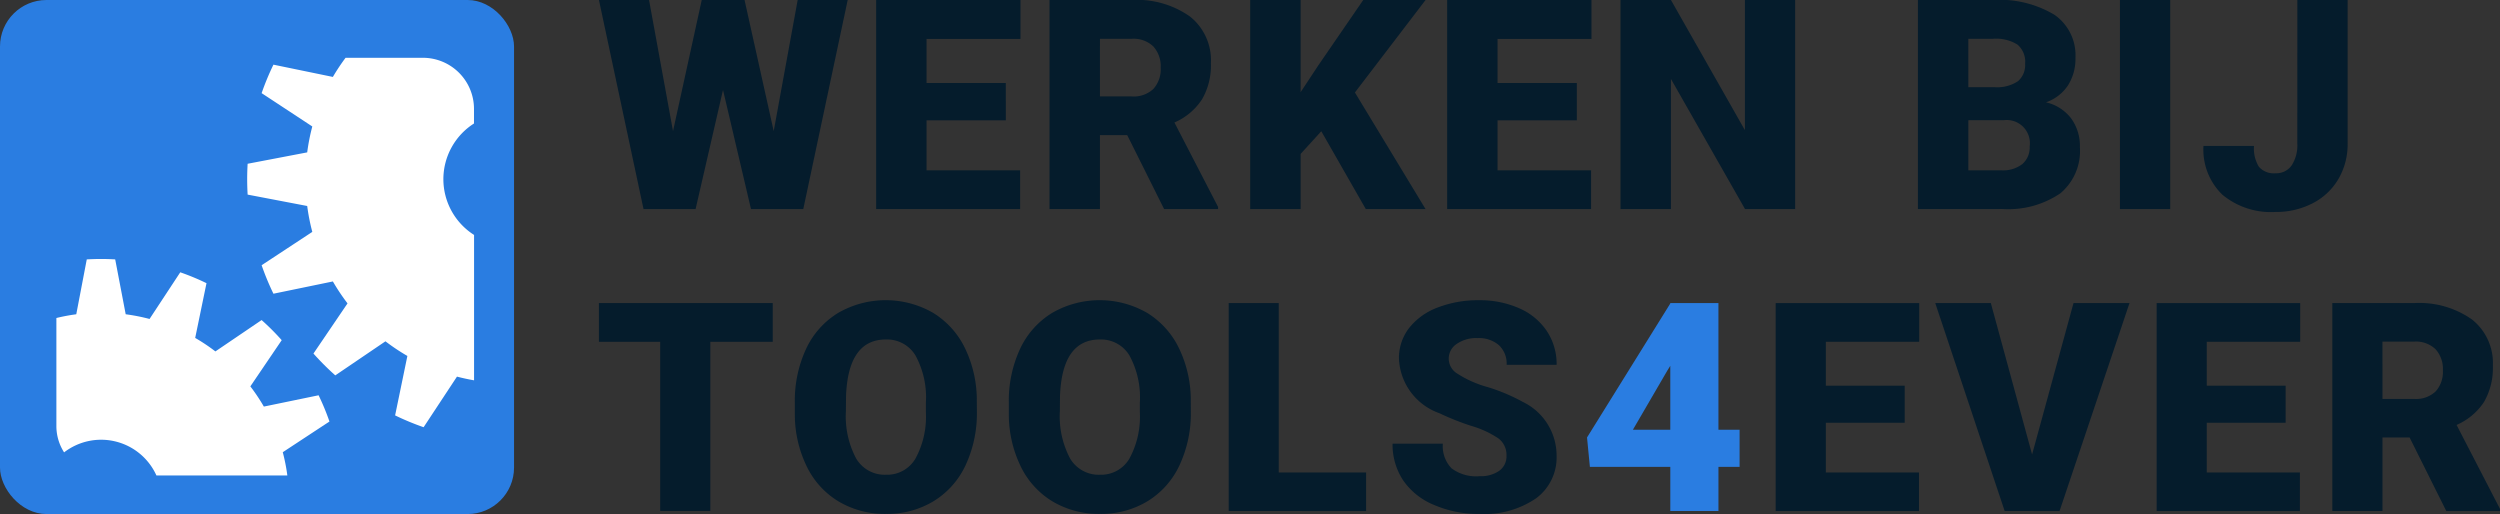
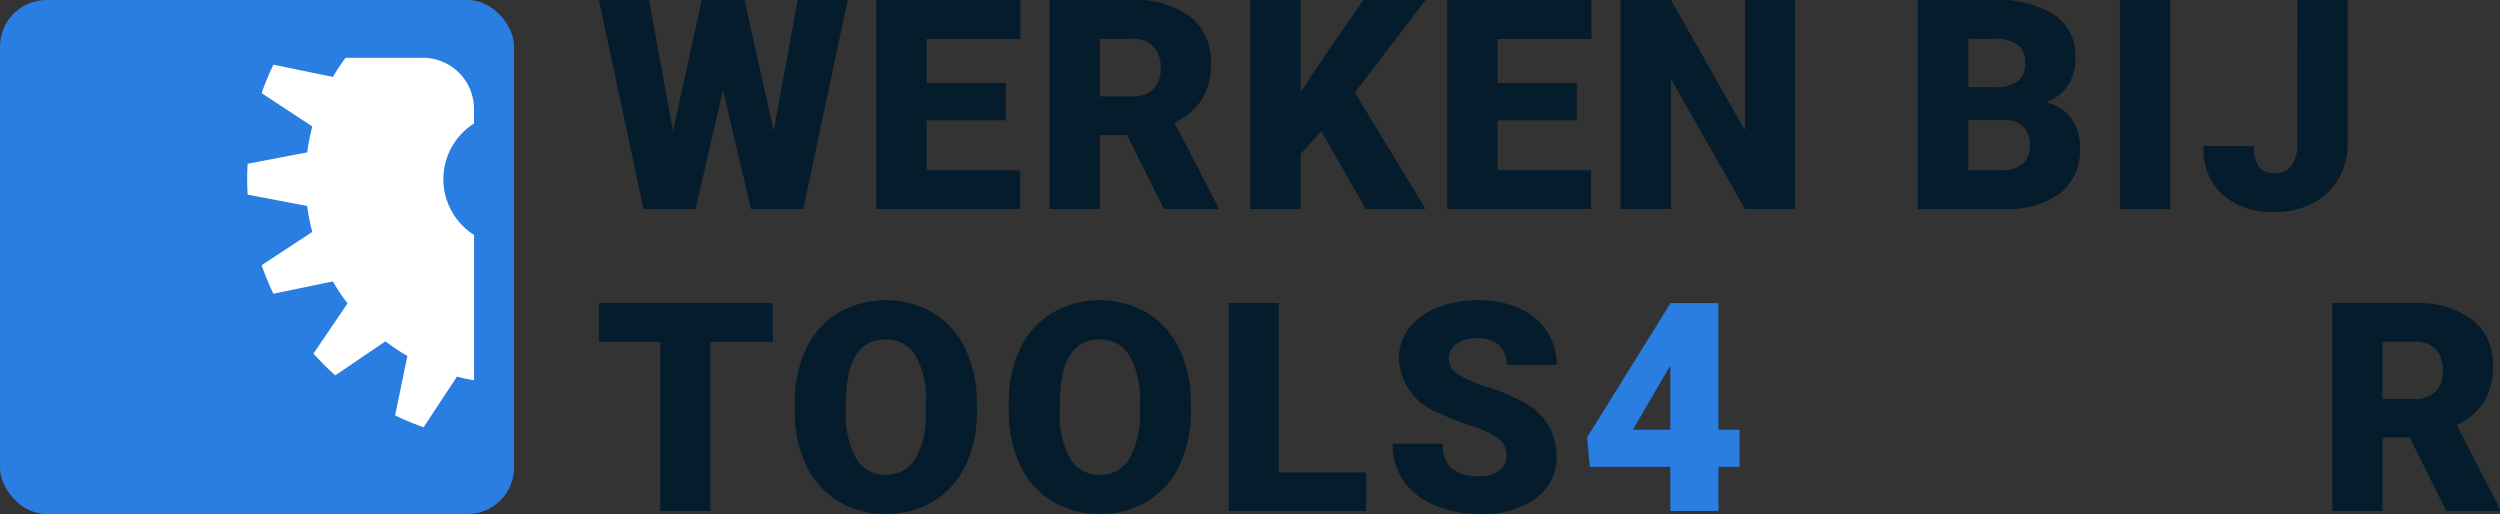
<svg xmlns="http://www.w3.org/2000/svg" width="153.684" height="31.6" viewBox="0 0 153.684 31.6">
  <rect x="0" y="0" width="153.684" height="31.6" fill="#333333" stroke="none" />
  <g id="Logo_blue-black" data-name="Logo blue-black" transform="translate(-130 -22.8)">
    <rect id="Rectangle_113" data-name="Rectangle 113" width="31.6" height="31.6" rx="2.857" transform="translate(130 22.8)" fill="#2a7de1" />
    <path id="Path_60" data-name="Path 60" d="M27.5,16.965a4.064,4.064,0,0,1,1.882-3.426v-.9A3.143,3.143,0,0,0,26.246,9.5H21.488a12.584,12.584,0,0,0-.781,1.177l-3.654-.754a16.047,16.047,0,0,0-.726,1.751l3.115,2.049a12.515,12.515,0,0,0-.313,1.592l-3.662.7c-.018.314-.028.63-.028.948s.01.635.028.948l3.662.7a12.523,12.523,0,0,0,.313,1.592l-3.115,2.049a16.054,16.054,0,0,0,.726,1.752l3.654-.754a12.653,12.653,0,0,0,.9,1.348l-2.094,3.084a16.2,16.2,0,0,0,1.342,1.342l3.084-2.094a12.633,12.633,0,0,0,1.348.9l-.754,3.654a16.123,16.123,0,0,0,1.752.727L28.336,29.1c.344.091.695.166,1.05.228V20.39A4.063,4.063,0,0,1,27.5,16.965Z" transform="translate(129.756 16.852)" fill="#fff" />
-     <path id="Path_61" data-name="Path 61" d="M26.289,25.753a14.725,14.725,0,0,0-.668-1.613l-3.365.695a11.636,11.636,0,0,0-.83-1.242l1.928-2.841a14.95,14.95,0,0,0-1.236-1.236l-2.841,1.928a11.567,11.567,0,0,0-1.242-.83l.695-3.365a14.728,14.728,0,0,0-1.613-.669l-1.888,2.869a11.538,11.538,0,0,0-1.466-.289l-.645-3.373c-.289-.017-.58-.026-.874-.026s-.584.01-.874.026l-.645,3.373a11.554,11.554,0,0,0-1.223.23v6.647a3.005,3.005,0,0,0,.474,1.613,3.728,3.728,0,0,1,5.676,1.42H23.7a11.524,11.524,0,0,0-.281-1.43Z" transform="translate(123.964 22.959)" fill="#fff" />
    <path id="Path_62" data-name="Path 62" d="M38.378,13.542H34.541v10.4H31.459v-10.4H27.692V11.163H38.378Z" transform="translate(139.126 30.268)" fill="#051c2c" />
    <path id="Path_63" data-name="Path 63" d="M48.168,17.859a7.54,7.54,0,0,1-.694,3.31A5.127,5.127,0,0,1,45.5,23.387a5.49,5.49,0,0,1-2.911.777,5.567,5.567,0,0,1-2.9-.751,5.115,5.115,0,0,1-1.971-2.147,7.313,7.313,0,0,1-.742-3.205v-.72a7.569,7.569,0,0,1,.689-3.315,5.116,5.116,0,0,1,1.976-2.218,5.848,5.848,0,0,1,5.826-.009,5.2,5.2,0,0,1,1.98,2.2,7.362,7.362,0,0,1,.716,3.27Zm-3.135-.536a5.378,5.378,0,0,0-.637-2.893,2.042,2.042,0,0,0-1.822-.988q-2.318,0-2.45,3.477l-.009.939a5.528,5.528,0,0,0,.624,2.889,2.039,2.039,0,0,0,1.852,1.01,2.014,2.014,0,0,0,1.8-.992,5.378,5.378,0,0,0,.641-2.853Z" transform="translate(141.885 30.227)" fill="#051c2c" />
    <path id="Path_64" data-name="Path 64" d="M58.251,17.859a7.54,7.54,0,0,1-.694,3.31,5.126,5.126,0,0,1-1.971,2.218,5.49,5.49,0,0,1-2.911.777,5.567,5.567,0,0,1-2.9-.751,5.115,5.115,0,0,1-1.971-2.147,7.315,7.315,0,0,1-.742-3.205v-.72a7.569,7.569,0,0,1,.689-3.315,5.115,5.115,0,0,1,1.975-2.218,5.848,5.848,0,0,1,5.826-.009,5.2,5.2,0,0,1,1.98,2.2,7.36,7.36,0,0,1,.716,3.27Zm-3.135-.536a5.379,5.379,0,0,0-.636-2.893,2.042,2.042,0,0,0-1.822-.988q-2.318,0-2.45,3.477l-.009.939a5.529,5.529,0,0,0,.624,2.889,2.039,2.039,0,0,0,1.852,1.01,2.014,2.014,0,0,0,1.8-.992,5.378,5.378,0,0,0,.641-2.853Z" transform="translate(144.954 30.227)" fill="#051c2c" />
    <path id="Path_65" data-name="Path 65" d="M60.5,21.576H65.87v2.371H57.423V11.163H60.5Z" transform="translate(148.109 30.268)" fill="#051c2c" />
    <path id="Path_66" data-name="Path 66" d="M72.148,20.59a1.265,1.265,0,0,0-.478-1.053,5.954,5.954,0,0,0-1.681-.782,16.13,16.13,0,0,1-1.967-.781,3.724,3.724,0,0,1-2.485-3.354,3.009,3.009,0,0,1,.619-1.875,4.006,4.006,0,0,1,1.752-1.264,6.821,6.821,0,0,1,2.546-.452,5.968,5.968,0,0,1,2.472.492,3.913,3.913,0,0,1,1.7,1.4A3.655,3.655,0,0,1,75.23,15H72.157a1.544,1.544,0,0,0-.479-1.212,1.865,1.865,0,0,0-1.3-.43,2.1,2.1,0,0,0-1.3.364,1.073,1.073,0,0,0,.048,1.818,6.633,6.633,0,0,0,1.852.825,11.368,11.368,0,0,1,2.178.917,3.66,3.66,0,0,1,2.072,3.293,3.121,3.121,0,0,1-1.264,2.634,5.624,5.624,0,0,1-3.468.957,6.88,6.88,0,0,1-2.814-.558,4.242,4.242,0,0,1-1.9-1.528,3.98,3.98,0,0,1-.637-2.235h3.091a1.96,1.96,0,0,0,.531,1.514,2.509,2.509,0,0,0,1.725.487,1.986,1.986,0,0,0,1.208-.329A1.087,1.087,0,0,0,72.148,20.59Z" transform="translate(150.461 30.227)" fill="#051c2c" />
    <path id="Path_67" data-name="Path 67" d="M82.389,18.951h1.3v2.283h-1.3v2.713H79.43V21.234H74.486l-.176-1.809,5.119-8.236v-.026h2.959Zm-5.26,0h2.3V15.017l-.184.3Z" transform="translate(153.25 30.268)" fill="#2a7de1" />
-     <path id="Path_68" data-name="Path 68" d="M91.131,18.521H86.284v3.056h5.725v2.371H83.2V11.163h8.824v2.379H86.284v2.7h4.847Z" transform="translate(155.957 30.268)" fill="#051c2c" />
-     <path id="Path_69" data-name="Path 69" d="M96.674,20.47l2.546-9.307h3.442l-4.3,12.784H94.988L90.721,11.163h3.416Z" transform="translate(158.246 30.268)" fill="#051c2c" />
-     <path id="Path_70" data-name="Path 70" d="M109.082,18.521h-4.847v3.056h5.725v2.371h-8.806V11.163h8.824v2.379h-5.743v2.7h4.847Z" transform="translate(161.423 30.268)" fill="#051c2c" />
    <path id="Path_71" data-name="Path 71" d="M114.184,19.427h-1.668v4.522h-3.082V11.166h5.03a5.616,5.616,0,0,1,3.556,1.009,3.418,3.418,0,0,1,1.282,2.851,4.15,4.15,0,0,1-.54,2.21,3.832,3.832,0,0,1-1.691,1.421l2.67,5.162v.132h-3.3Zm-1.668-2.37h1.949a1.749,1.749,0,0,0,1.321-.462,1.787,1.787,0,0,0,.444-1.29,1.807,1.807,0,0,0-.448-1.3,1.734,1.734,0,0,0-1.317-.471h-1.95Z" transform="translate(163.943 30.266)" fill="#051c2c" />
    <path id="Path_73" data-name="Path 73" d="M11.051,17.732l1.474-8.06H15.6L12.869,22.525H9.656L7.935,15.2,6.249,22.525h-3.2L.308,9.672H3.388l1.474,8.06,1.766-8.06H9.259Zm14.269-.662H20.447v3.072H26.2v2.383H17.349V9.672h8.872v2.392H20.447v2.71H25.32Zm7.463.909H31.106v4.546h-3.1V9.672h5.058a5.646,5.646,0,0,1,3.575,1.014,3.436,3.436,0,0,1,1.289,2.866,4.173,4.173,0,0,1-.543,2.222,3.853,3.853,0,0,1-1.7,1.429l2.684,5.19v.133H35.052ZM31.106,15.6h1.96a1.759,1.759,0,0,0,1.329-.465,1.8,1.8,0,0,0,.446-1.3,1.817,1.817,0,0,0-.45-1.305,1.743,1.743,0,0,0-1.324-.473h-1.96ZM44.714,17.74l-1.271,1.395v3.39h-3.1V9.672h3.1v5.667l1.077-1.633,2.772-4.034h3.831l-4.343,5.685,4.343,7.168H47.45Zm15.708-.671H55.549v3.072H61.3v2.383H52.451V9.672h8.872v2.392H55.549v2.71h4.873Zm13.422,5.456H70.763l-4.555-8v8h-3.1V9.672h3.1l4.546,8v-8h3.09Zm7.547,0V9.672h4.617a6.538,6.538,0,0,1,3.774.909,3.025,3.025,0,0,1,1.293,2.639,3.058,3.058,0,0,1-.459,1.7,2.675,2.675,0,0,1-1.351,1.042,2.709,2.709,0,0,1,1.545.989,2.875,2.875,0,0,1,.538,1.766,3.4,3.4,0,0,1-1.2,2.838,5.692,5.692,0,0,1-3.544.967Zm3.1-5.464v3.081h2.03a1.931,1.931,0,0,0,1.289-.384,1.344,1.344,0,0,0,.45-1.081,1.425,1.425,0,0,0-1.6-1.615Zm0-2.03H86.1a2.3,2.3,0,0,0,1.448-.372,1.319,1.319,0,0,0,.433-1.071,1.385,1.385,0,0,0-.468-1.173,2.5,2.5,0,0,0-1.51-.359H84.489ZM96.9,22.525h-3.09V9.672H96.9Zm7.816-12.853h3.09v8.819a4.217,4.217,0,0,1-.569,2.189,3.887,3.887,0,0,1-1.589,1.492,4.856,4.856,0,0,1-2.273.53,4.681,4.681,0,0,1-3.266-1.059,3.85,3.85,0,0,1-1.165-3h3.107a2.122,2.122,0,0,0,.3,1.28,1.206,1.206,0,0,0,1.02.4,1.153,1.153,0,0,0,.993-.481,2.261,2.261,0,0,0,.349-1.346Z" transform="translate(166.511 13.128)" fill="#051c2c" />
  </g>
</svg>